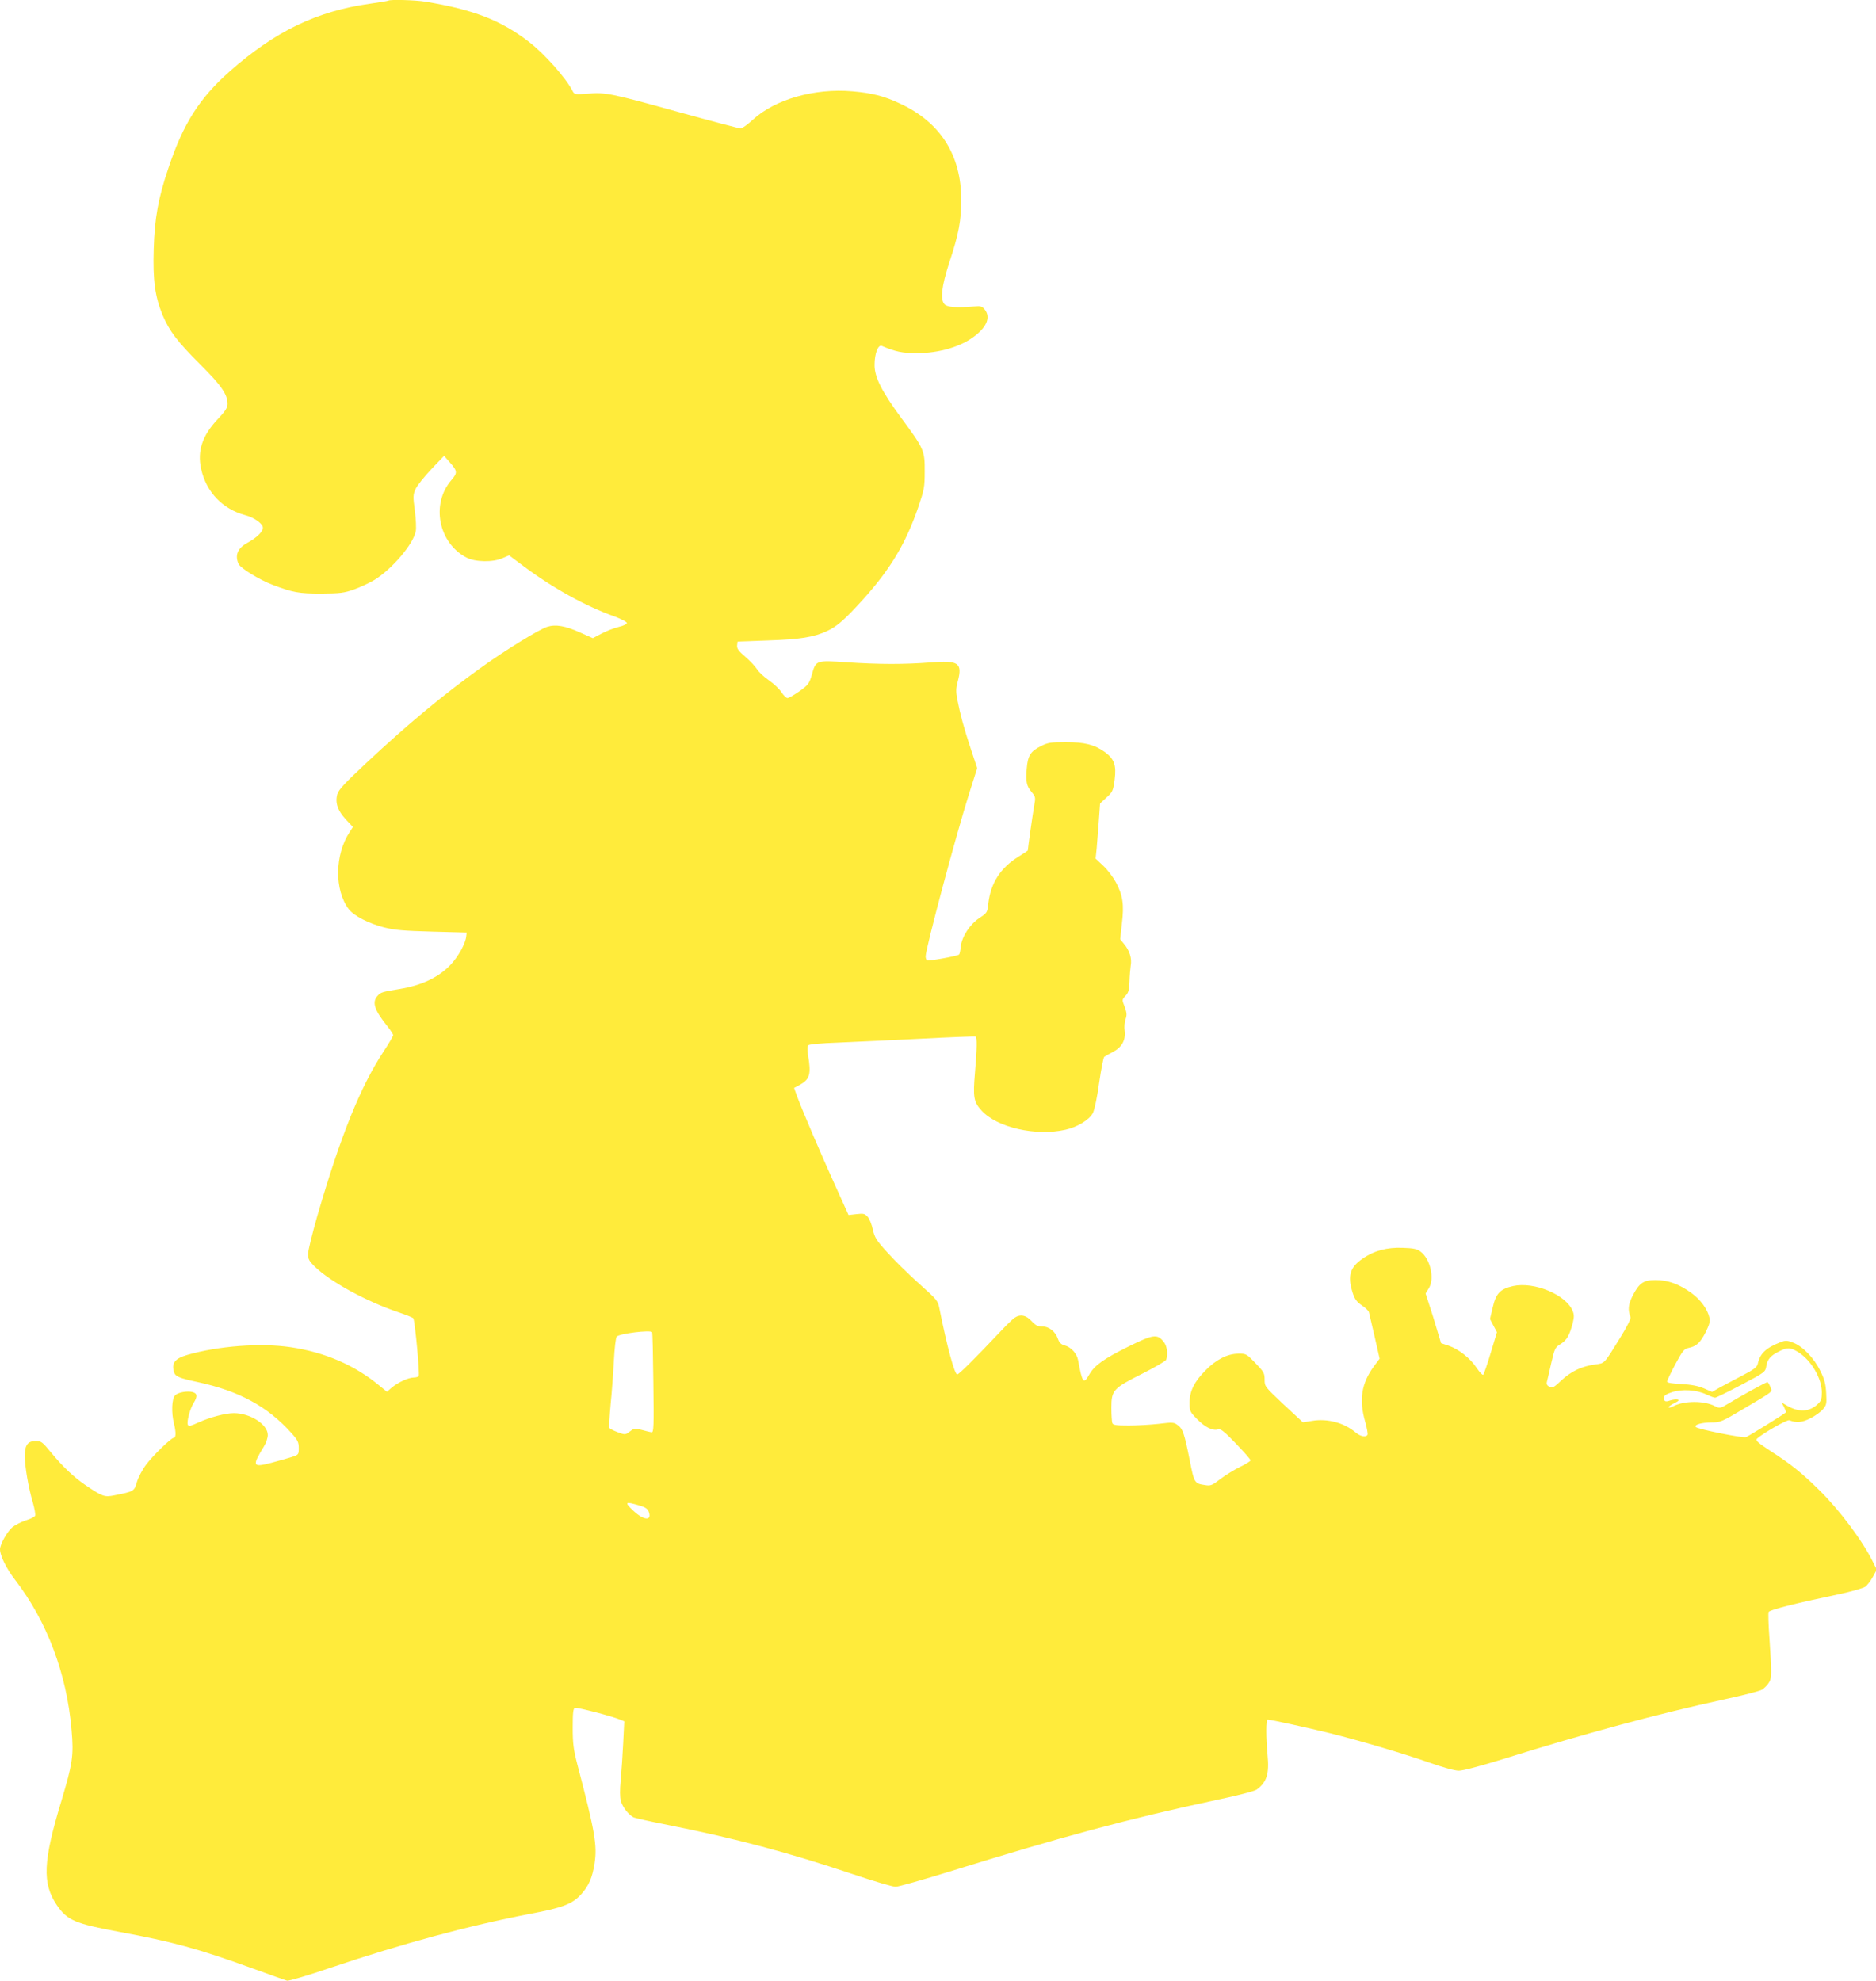
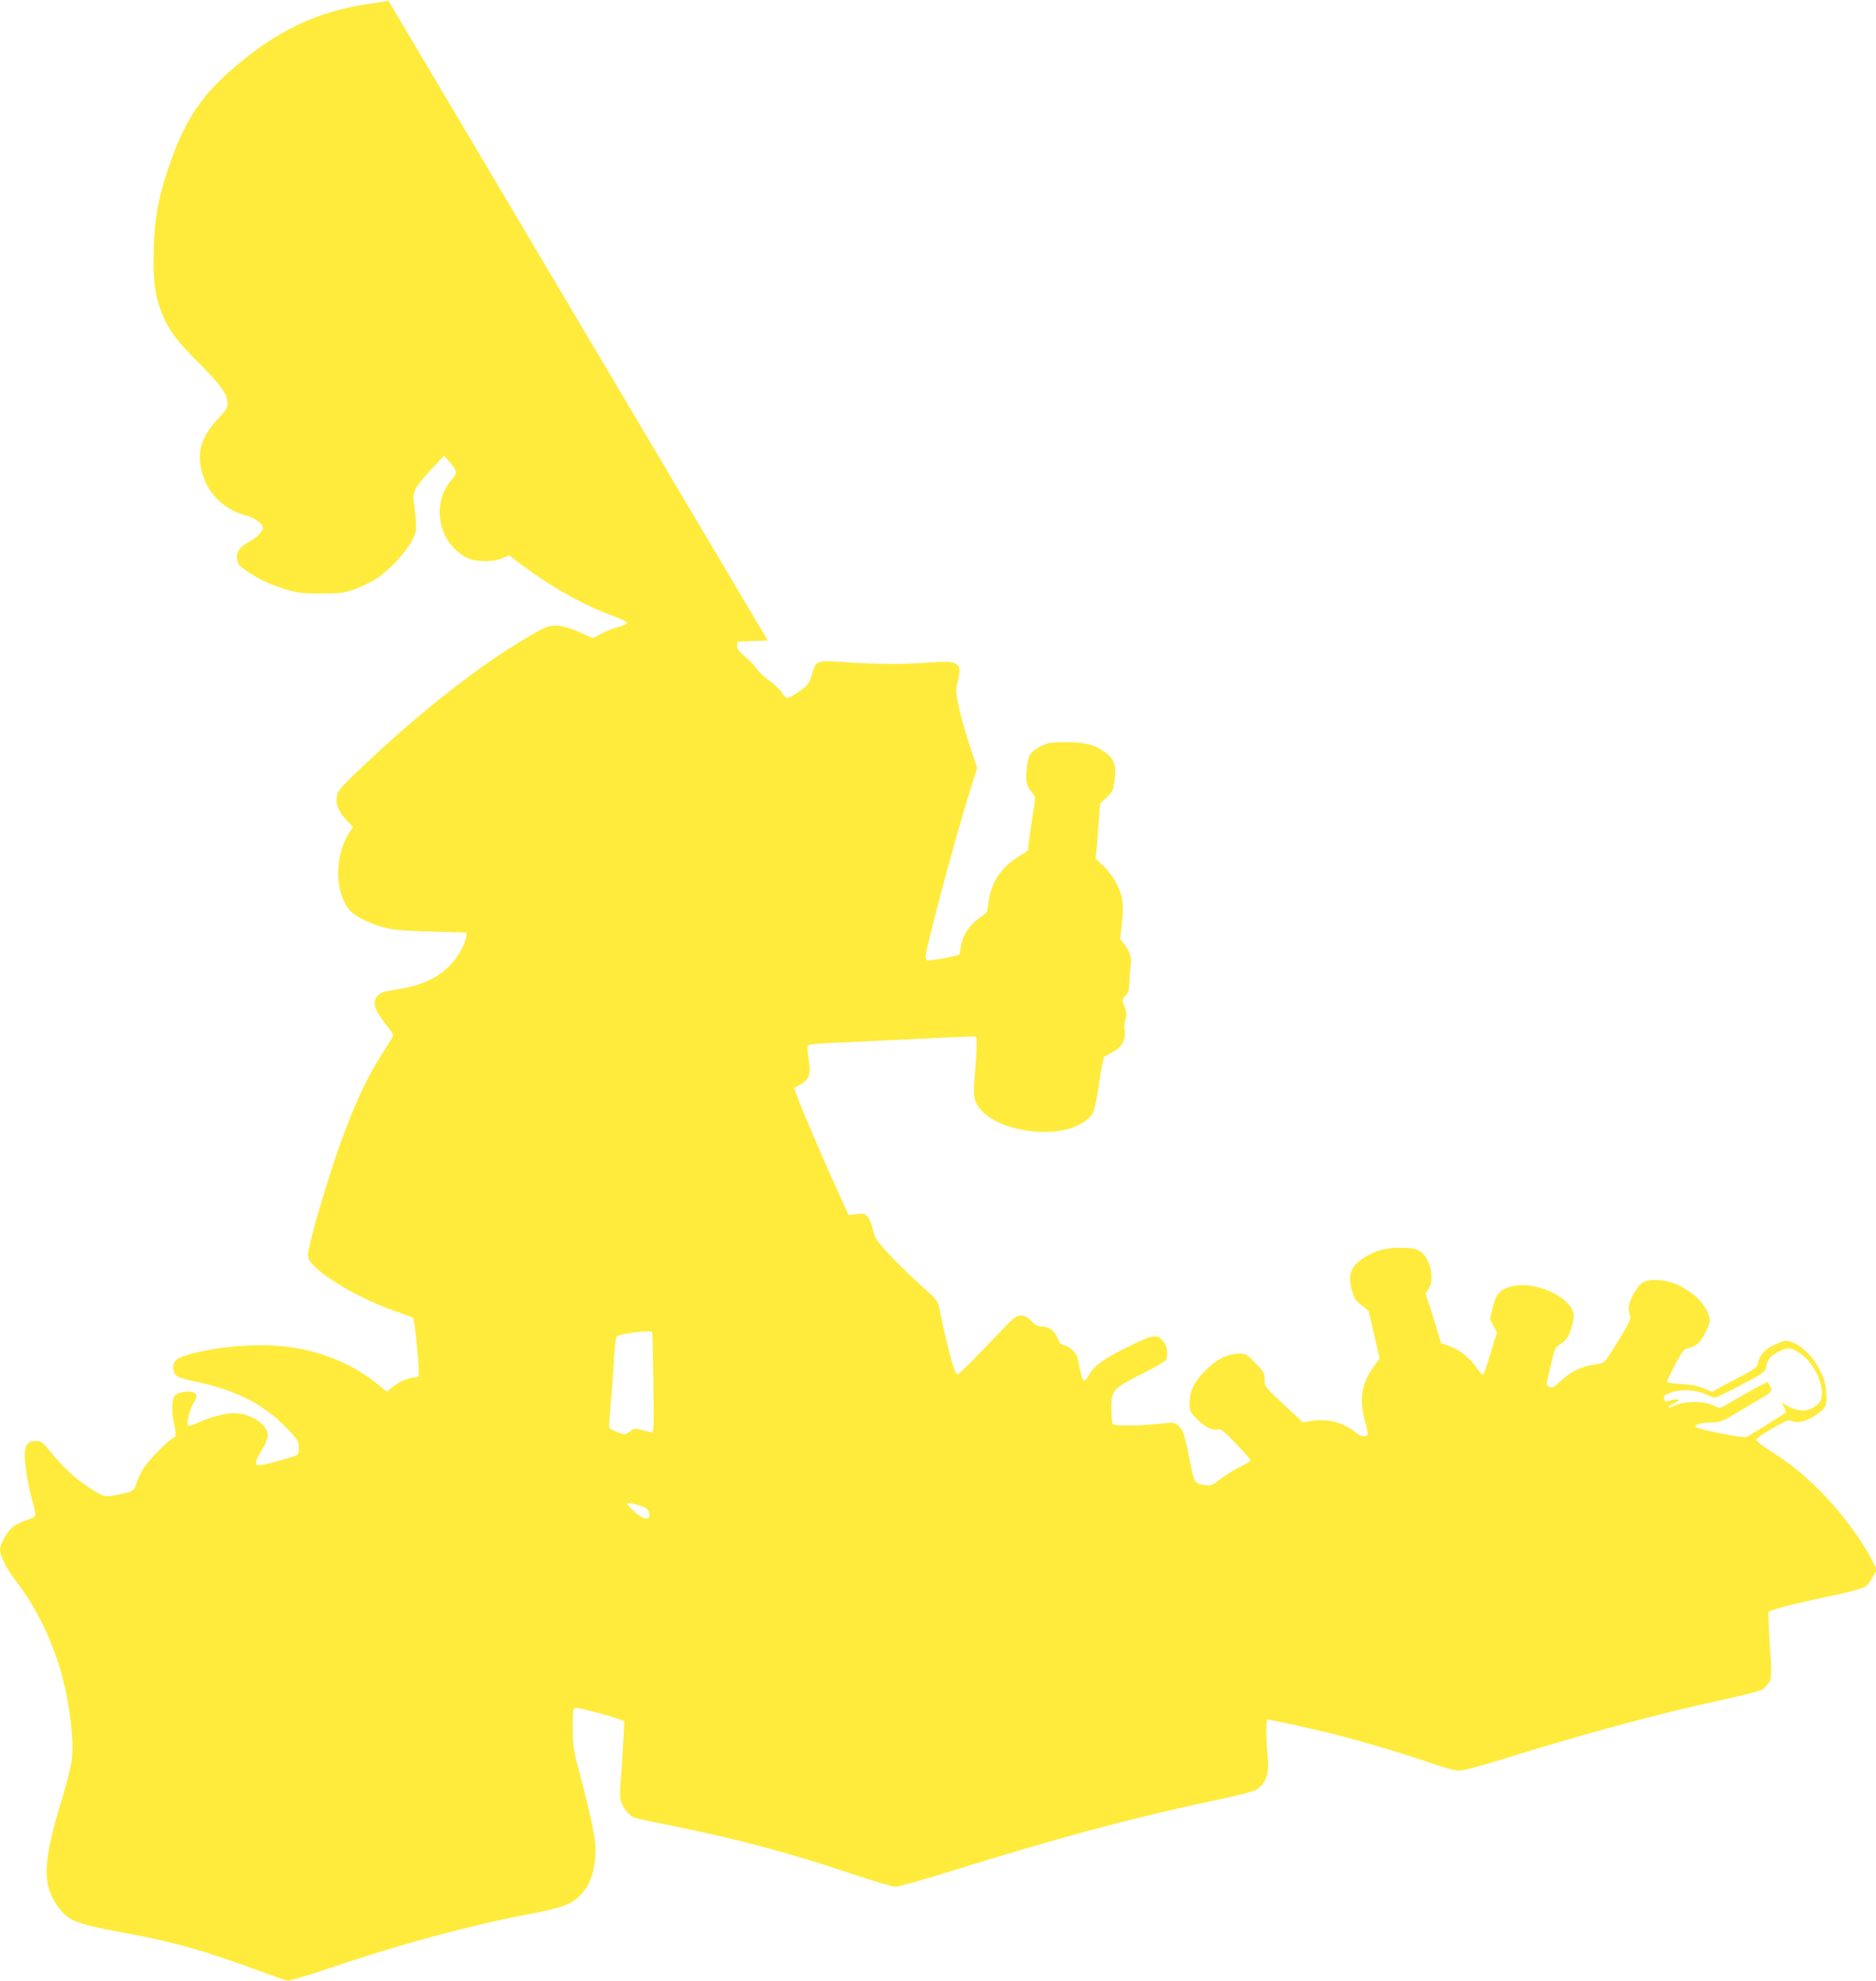
<svg xmlns="http://www.w3.org/2000/svg" version="1.0" width="1212pt" height="1280pt" viewBox="0 0 1212 1280" preserveAspectRatio="xMidYMid meet">
  <g transform="translate(0,1280) scale(0.1,-0.1)" fill="#ffeb3b" stroke="none">
-     <path d="M2509 12796 c-2 -2 -56 -11 -119 -20 -343 -48 -613 -178 -908 -439 -194 -172 -298 -336 -393 -620 -67 -196 -90 -327 -96 -527 -6 -201 8 -306 58 -427 44 -103 94 -169 242 -317 136 -135 177 -194 177 -255 0 -25 -13 -46 -65 -101 -98 -104 -131 -204 -106 -318 32 -150 139 -262 287 -301 54 -14 108 -52 112 -77 4 -26 -36 -66 -98 -100 -65 -35 -84 -81 -59 -137 12 -28 137 -104 219 -135 132 -50 170 -57 315 -57 125 1 148 4 213 27 41 15 99 42 129 60 113 68 254 233 269 316 4 19 1 79 -6 133 -12 91 -12 102 5 140 10 22 56 79 101 127 l83 87 35 -40 c52 -59 53 -69 12 -117 -133 -154 -84 -405 97 -500 56 -30 173 -32 234 -4 l42 18 95 -71 c187 -140 400 -258 589 -325 42 -16 77 -34 77 -41 0 -7 -22 -18 -52 -25 -29 -7 -79 -26 -111 -43 l-57 -30 -83 37 c-95 43 -158 54 -213 36 -52 -17 -270 -151 -419 -258 -247 -177 -479 -369 -748 -621 -143 -134 -179 -173 -188 -203 -15 -56 3 -106 56 -163 l45 -48 -20 -31 c-98 -147 -101 -377 -6 -501 33 -42 127 -91 228 -117 68 -17 124 -22 308 -27 l225 -6 -3 -25 c-5 -47 -51 -130 -102 -184 -76 -80 -184 -132 -330 -156 -111 -18 -120 -21 -140 -43 -39 -42 -22 -93 67 -203 18 -23 33 -46 33 -52 0 -6 -27 -53 -61 -104 -152 -231 -279 -547 -430 -1067 -32 -113 -59 -222 -59 -243 0 -32 7 -45 42 -80 103 -100 336 -227 544 -297 47 -16 90 -33 94 -38 10 -11 43 -361 35 -373 -3 -6 -18 -10 -33 -10 -35 -1 -98 -30 -140 -64 l-32 -28 -48 39 c-160 133 -352 216 -574 249 -195 29 -468 8 -669 -50 -78 -23 -101 -51 -86 -107 8 -32 31 -42 153 -68 269 -58 452 -157 607 -330 41 -46 47 -59 47 -96 0 -43 -1 -44 -47 -59 -27 -8 -85 -25 -131 -37 -121 -31 -125 -22 -47 106 14 22 25 55 25 74 0 68 -113 141 -219 141 -54 0 -153 -26 -226 -59 -55 -25 -67 -28 -72 -15 -7 20 14 102 38 140 26 42 24 62 -7 70 -34 9 -94 -2 -112 -20 -23 -22 -26 -113 -8 -184 14 -58 13 -92 -3 -92 -16 0 -137 -118 -178 -174 -24 -32 -50 -82 -59 -112 -17 -59 -19 -60 -145 -85 -64 -13 -77 -8 -184 64 -77 52 -152 123 -227 215 -55 67 -62 72 -98 72 -51 0 -70 -27 -70 -96 0 -66 24 -209 52 -301 11 -39 18 -78 15 -85 -2 -8 -30 -22 -61 -31 -30 -10 -69 -30 -86 -44 -34 -28 -80 -111 -80 -143 0 -41 41 -124 98 -198 206 -268 333 -605 364 -967 15 -168 7 -218 -66 -462 -118 -389 -124 -530 -30 -670 68 -100 117 -121 402 -174 347 -64 509 -108 862 -236 113 -41 214 -77 225 -80 11 -2 135 34 275 82 465 157 899 274 1295 350 213 40 273 64 330 127 48 53 72 107 86 198 18 117 3 206 -111 640 -25 97 -30 134 -30 238 0 95 3 124 14 128 13 5 245 -55 295 -77 l24 -10 -7 -142 c-4 -78 -11 -185 -16 -238 -6 -64 -6 -109 1 -135 11 -39 48 -87 81 -105 9 -5 117 -29 240 -53 420 -84 767 -176 1182 -316 131 -44 253 -80 272 -80 18 0 176 45 351 99 714 222 1164 343 1718 461 144 30 250 58 264 68 65 48 82 102 70 223 -11 119 -11 229 1 229 19 0 257 -52 395 -86 202 -50 488 -135 653 -193 88 -31 161 -51 187 -51 26 0 140 30 282 74 537 168 1011 295 1430 386 122 26 234 55 248 64 13 9 33 28 42 43 20 30 20 58 4 296 -6 81 -8 154 -5 162 6 14 172 56 454 115 80 17 156 39 170 48 14 10 36 39 50 65 l25 46 -24 48 c-66 136 -216 337 -352 470 -110 108 -178 163 -313 250 -82 54 -96 67 -85 78 37 34 195 125 209 119 47 -18 80 -15 135 12 32 16 68 42 82 59 23 27 25 35 21 105 -3 59 -11 89 -38 143 -40 83 -114 159 -175 182 -41 16 -49 16 -83 3 -94 -37 -132 -73 -146 -140 -5 -21 -24 -36 -103 -77 -54 -28 -119 -63 -145 -77 l-47 -27 -53 23 c-38 16 -80 24 -145 28 -60 3 -93 8 -93 16 0 6 24 56 53 111 47 87 57 100 85 106 51 10 76 33 111 101 24 49 31 72 25 94 -13 56 -56 115 -115 159 -79 58 -153 85 -234 85 -78 0 -106 -20 -149 -105 -27 -55 -30 -88 -12 -135 4 -9 -24 -64 -68 -135 -105 -170 -98 -162 -158 -170 -89 -12 -154 -43 -218 -101 -52 -49 -61 -54 -80 -44 -16 9 -20 18 -16 33 3 12 16 66 28 121 22 94 24 100 61 123 40 25 57 56 78 136 9 37 9 54 -1 78 -44 105 -249 190 -385 160 -83 -19 -110 -47 -131 -137 l-18 -76 22 -42 23 -43 -40 -133 c-22 -74 -44 -137 -49 -142 -4 -4 -23 16 -42 44 -41 63 -117 122 -182 144 l-48 16 -26 86 c-14 48 -36 120 -50 161 l-24 74 21 34 c39 62 9 191 -54 237 -22 17 -47 22 -115 24 -101 4 -185 -18 -259 -70 -82 -56 -98 -111 -65 -218 14 -44 26 -60 59 -83 23 -15 44 -35 47 -45 2 -9 19 -81 37 -159 l32 -141 -38 -51 c-79 -109 -96 -213 -56 -354 12 -42 19 -82 16 -87 -11 -18 -46 -11 -77 15 -75 63 -182 92 -282 75 l-59 -9 -124 115 c-122 115 -123 116 -123 161 0 41 -5 50 -59 106 -59 61 -61 62 -113 61 -69 -1 -142 -38 -210 -108 -72 -72 -103 -135 -103 -208 0 -55 2 -59 50 -108 51 -52 101 -76 135 -65 16 5 39 -13 115 -92 52 -54 94 -102 94 -108 1 -5 -30 -24 -67 -42 -37 -18 -94 -53 -127 -78 -54 -42 -64 -46 -99 -40 -69 10 -71 13 -100 162 -35 173 -44 201 -78 226 -24 18 -32 19 -121 8 -53 -6 -140 -11 -195 -11 -82 0 -101 3 -106 16 -3 9 -6 53 -6 99 0 113 11 125 200 220 81 41 150 81 154 90 13 36 6 90 -17 117 -41 51 -67 47 -227 -32 -159 -79 -219 -121 -253 -181 -37 -65 -45 -54 -72 93 -8 44 -46 85 -88 96 -22 6 -33 17 -42 41 -16 48 -58 81 -102 81 -29 0 -43 7 -69 35 -35 39 -74 46 -111 20 -11 -8 -52 -47 -89 -87 -172 -182 -269 -278 -280 -278 -17 0 -67 185 -114 422 -11 55 -13 58 -135 167 -68 61 -159 151 -203 200 -71 78 -81 95 -93 147 -7 33 -22 70 -33 82 -19 21 -27 23 -72 18 l-52 -6 -85 188 c-90 198 -210 479 -246 575 l-21 58 32 17 c70 38 80 69 58 197 -4 29 -4 55 1 61 6 7 80 14 196 18 102 4 342 16 532 25 190 10 349 16 354 14 10 -6 9 -77 -4 -230 -14 -163 -9 -192 43 -249 100 -109 351 -166 541 -123 78 17 156 65 178 109 10 20 28 104 40 194 13 87 27 163 33 168 6 4 31 19 55 31 58 30 84 76 77 136 -4 24 -1 59 6 77 9 27 8 40 -6 79 -18 46 -18 46 5 71 20 21 24 37 26 92 1 37 5 84 8 104 9 45 -8 98 -43 139 l-25 31 11 102 c15 122 6 182 -39 266 -17 32 -53 80 -81 106 l-50 47 7 66 c3 36 9 116 14 178 l8 112 41 38 c40 36 43 43 53 115 12 94 -2 134 -63 179 -67 48 -130 64 -253 64 -97 0 -116 -3 -159 -25 -69 -34 -86 -62 -93 -147 -7 -85 -1 -112 33 -152 24 -29 25 -33 15 -88 -8 -43 -41 -276 -41 -288 0 -1 -27 -19 -59 -39 -117 -72 -180 -170 -196 -302 -6 -60 -8 -62 -58 -95 -62 -42 -112 -119 -120 -184 -2 -25 -7 -49 -11 -52 -10 -10 -197 -44 -207 -37 -5 3 -9 14 -9 25 0 50 197 787 282 1055 l51 161 -41 124 c-45 136 -68 221 -87 318 -10 53 -10 72 3 120 31 118 5 136 -178 121 -168 -13 -330 -13 -538 1 -202 14 -201 14 -228 -83 -16 -54 -22 -63 -79 -104 -35 -24 -69 -44 -77 -44 -8 0 -26 17 -39 37 -13 21 -50 56 -82 78 -32 22 -66 54 -76 71 -11 17 -44 53 -75 80 -45 38 -56 54 -54 74 l3 25 195 7 c208 7 297 21 383 61 67 31 117 76 238 210 173 193 271 357 351 589 39 115 42 130 42 233 1 133 -5 146 -148 340 -128 173 -176 267 -176 346 0 76 23 134 47 124 86 -37 133 -47 228 -47 146 1 287 43 375 113 78 61 100 122 61 170 -16 20 -26 23 -67 19 -113 -9 -173 -5 -191 13 -30 30 -21 114 31 274 60 181 76 269 76 402 0 289 -134 500 -394 621 -103 49 -181 69 -309 80 -247 21 -501 -52 -645 -185 -33 -30 -67 -55 -77 -55 -9 0 -187 47 -394 104 -447 124 -478 130 -593 121 -84 -6 -87 -6 -99 17 -43 85 -183 242 -285 320 -181 138 -356 206 -665 257 -64 11 -231 15 -240 7z m1704 -8603 c3 -5 6 -152 8 -328 4 -280 2 -320 -11 -319 -8 1 -36 8 -62 15 -45 12 -50 12 -78 -9 -30 -23 -31 -23 -80 -5 -27 10 -52 23 -54 29 -2 6 2 74 9 152 8 78 17 204 21 282 4 77 12 146 18 154 15 20 220 45 229 29z m7408 -131 c81 -52 149 -168 149 -258 0 -42 -4 -55 -27 -76 -54 -51 -122 -54 -199 -9 l-34 20 16 -30 c8 -17 14 -32 12 -34 -12 -12 -243 -155 -258 -160 -22 -7 -310 51 -324 65 -15 15 38 30 103 30 55 0 66 5 202 86 207 123 189 108 176 144 -6 16 -15 30 -19 30 -9 0 -164 -85 -250 -137 -55 -33 -58 -33 -88 -18 -71 37 -200 36 -271 -1 -16 -8 -29 -11 -29 -6 0 5 17 17 38 27 28 14 33 20 19 23 -10 2 -31 -1 -47 -6 -31 -11 -40 -7 -40 19 0 12 16 23 51 34 65 22 160 16 222 -14 24 -11 50 -21 58 -21 8 1 84 38 169 83 152 80 155 83 161 119 7 46 28 70 83 97 54 28 74 26 127 -7z m-7492 -988 c39 -11 54 -21 62 -40 23 -62 -31 -59 -100 6 -59 56 -53 61 38 34z" />
+     <path d="M2509 12796 c-2 -2 -56 -11 -119 -20 -343 -48 -613 -178 -908 -439 -194 -172 -298 -336 -393 -620 -67 -196 -90 -327 -96 -527 -6 -201 8 -306 58 -427 44 -103 94 -169 242 -317 136 -135 177 -194 177 -255 0 -25 -13 -46 -65 -101 -98 -104 -131 -204 -106 -318 32 -150 139 -262 287 -301 54 -14 108 -52 112 -77 4 -26 -36 -66 -98 -100 -65 -35 -84 -81 -59 -137 12 -28 137 -104 219 -135 132 -50 170 -57 315 -57 125 1 148 4 213 27 41 15 99 42 129 60 113 68 254 233 269 316 4 19 1 79 -6 133 -12 91 -12 102 5 140 10 22 56 79 101 127 l83 87 35 -40 c52 -59 53 -69 12 -117 -133 -154 -84 -405 97 -500 56 -30 173 -32 234 -4 l42 18 95 -71 c187 -140 400 -258 589 -325 42 -16 77 -34 77 -41 0 -7 -22 -18 -52 -25 -29 -7 -79 -26 -111 -43 l-57 -30 -83 37 c-95 43 -158 54 -213 36 -52 -17 -270 -151 -419 -258 -247 -177 -479 -369 -748 -621 -143 -134 -179 -173 -188 -203 -15 -56 3 -106 56 -163 l45 -48 -20 -31 c-98 -147 -101 -377 -6 -501 33 -42 127 -91 228 -117 68 -17 124 -22 308 -27 l225 -6 -3 -25 c-5 -47 -51 -130 -102 -184 -76 -80 -184 -132 -330 -156 -111 -18 -120 -21 -140 -43 -39 -42 -22 -93 67 -203 18 -23 33 -46 33 -52 0 -6 -27 -53 -61 -104 -152 -231 -279 -547 -430 -1067 -32 -113 -59 -222 -59 -243 0 -32 7 -45 42 -80 103 -100 336 -227 544 -297 47 -16 90 -33 94 -38 10 -11 43 -361 35 -373 -3 -6 -18 -10 -33 -10 -35 -1 -98 -30 -140 -64 l-32 -28 -48 39 c-160 133 -352 216 -574 249 -195 29 -468 8 -669 -50 -78 -23 -101 -51 -86 -107 8 -32 31 -42 153 -68 269 -58 452 -157 607 -330 41 -46 47 -59 47 -96 0 -43 -1 -44 -47 -59 -27 -8 -85 -25 -131 -37 -121 -31 -125 -22 -47 106 14 22 25 55 25 74 0 68 -113 141 -219 141 -54 0 -153 -26 -226 -59 -55 -25 -67 -28 -72 -15 -7 20 14 102 38 140 26 42 24 62 -7 70 -34 9 -94 -2 -112 -20 -23 -22 -26 -113 -8 -184 14 -58 13 -92 -3 -92 -16 0 -137 -118 -178 -174 -24 -32 -50 -82 -59 -112 -17 -59 -19 -60 -145 -85 -64 -13 -77 -8 -184 64 -77 52 -152 123 -227 215 -55 67 -62 72 -98 72 -51 0 -70 -27 -70 -96 0 -66 24 -209 52 -301 11 -39 18 -78 15 -85 -2 -8 -30 -22 -61 -31 -30 -10 -69 -30 -86 -44 -34 -28 -80 -111 -80 -143 0 -41 41 -124 98 -198 206 -268 333 -605 364 -967 15 -168 7 -218 -66 -462 -118 -389 -124 -530 -30 -670 68 -100 117 -121 402 -174 347 -64 509 -108 862 -236 113 -41 214 -77 225 -80 11 -2 135 34 275 82 465 157 899 274 1295 350 213 40 273 64 330 127 48 53 72 107 86 198 18 117 3 206 -111 640 -25 97 -30 134 -30 238 0 95 3 124 14 128 13 5 245 -55 295 -77 l24 -10 -7 -142 c-4 -78 -11 -185 -16 -238 -6 -64 -6 -109 1 -135 11 -39 48 -87 81 -105 9 -5 117 -29 240 -53 420 -84 767 -176 1182 -316 131 -44 253 -80 272 -80 18 0 176 45 351 99 714 222 1164 343 1718 461 144 30 250 58 264 68 65 48 82 102 70 223 -11 119 -11 229 1 229 19 0 257 -52 395 -86 202 -50 488 -135 653 -193 88 -31 161 -51 187 -51 26 0 140 30 282 74 537 168 1011 295 1430 386 122 26 234 55 248 64 13 9 33 28 42 43 20 30 20 58 4 296 -6 81 -8 154 -5 162 6 14 172 56 454 115 80 17 156 39 170 48 14 10 36 39 50 65 l25 46 -24 48 c-66 136 -216 337 -352 470 -110 108 -178 163 -313 250 -82 54 -96 67 -85 78 37 34 195 125 209 119 47 -18 80 -15 135 12 32 16 68 42 82 59 23 27 25 35 21 105 -3 59 -11 89 -38 143 -40 83 -114 159 -175 182 -41 16 -49 16 -83 3 -94 -37 -132 -73 -146 -140 -5 -21 -24 -36 -103 -77 -54 -28 -119 -63 -145 -77 l-47 -27 -53 23 c-38 16 -80 24 -145 28 -60 3 -93 8 -93 16 0 6 24 56 53 111 47 87 57 100 85 106 51 10 76 33 111 101 24 49 31 72 25 94 -13 56 -56 115 -115 159 -79 58 -153 85 -234 85 -78 0 -106 -20 -149 -105 -27 -55 -30 -88 -12 -135 4 -9 -24 -64 -68 -135 -105 -170 -98 -162 -158 -170 -89 -12 -154 -43 -218 -101 -52 -49 -61 -54 -80 -44 -16 9 -20 18 -16 33 3 12 16 66 28 121 22 94 24 100 61 123 40 25 57 56 78 136 9 37 9 54 -1 78 -44 105 -249 190 -385 160 -83 -19 -110 -47 -131 -137 l-18 -76 22 -42 23 -43 -40 -133 c-22 -74 -44 -137 -49 -142 -4 -4 -23 16 -42 44 -41 63 -117 122 -182 144 l-48 16 -26 86 c-14 48 -36 120 -50 161 l-24 74 21 34 c39 62 9 191 -54 237 -22 17 -47 22 -115 24 -101 4 -185 -18 -259 -70 -82 -56 -98 -111 -65 -218 14 -44 26 -60 59 -83 23 -15 44 -35 47 -45 2 -9 19 -81 37 -159 l32 -141 -38 -51 c-79 -109 -96 -213 -56 -354 12 -42 19 -82 16 -87 -11 -18 -46 -11 -77 15 -75 63 -182 92 -282 75 l-59 -9 -124 115 c-122 115 -123 116 -123 161 0 41 -5 50 -59 106 -59 61 -61 62 -113 61 -69 -1 -142 -38 -210 -108 -72 -72 -103 -135 -103 -208 0 -55 2 -59 50 -108 51 -52 101 -76 135 -65 16 5 39 -13 115 -92 52 -54 94 -102 94 -108 1 -5 -30 -24 -67 -42 -37 -18 -94 -53 -127 -78 -54 -42 -64 -46 -99 -40 -69 10 -71 13 -100 162 -35 173 -44 201 -78 226 -24 18 -32 19 -121 8 -53 -6 -140 -11 -195 -11 -82 0 -101 3 -106 16 -3 9 -6 53 -6 99 0 113 11 125 200 220 81 41 150 81 154 90 13 36 6 90 -17 117 -41 51 -67 47 -227 -32 -159 -79 -219 -121 -253 -181 -37 -65 -45 -54 -72 93 -8 44 -46 85 -88 96 -22 6 -33 17 -42 41 -16 48 -58 81 -102 81 -29 0 -43 7 -69 35 -35 39 -74 46 -111 20 -11 -8 -52 -47 -89 -87 -172 -182 -269 -278 -280 -278 -17 0 -67 185 -114 422 -11 55 -13 58 -135 167 -68 61 -159 151 -203 200 -71 78 -81 95 -93 147 -7 33 -22 70 -33 82 -19 21 -27 23 -72 18 l-52 -6 -85 188 c-90 198 -210 479 -246 575 l-21 58 32 17 c70 38 80 69 58 197 -4 29 -4 55 1 61 6 7 80 14 196 18 102 4 342 16 532 25 190 10 349 16 354 14 10 -6 9 -77 -4 -230 -14 -163 -9 -192 43 -249 100 -109 351 -166 541 -123 78 17 156 65 178 109 10 20 28 104 40 194 13 87 27 163 33 168 6 4 31 19 55 31 58 30 84 76 77 136 -4 24 -1 59 6 77 9 27 8 40 -6 79 -18 46 -18 46 5 71 20 21 24 37 26 92 1 37 5 84 8 104 9 45 -8 98 -43 139 l-25 31 11 102 c15 122 6 182 -39 266 -17 32 -53 80 -81 106 l-50 47 7 66 c3 36 9 116 14 178 l8 112 41 38 c40 36 43 43 53 115 12 94 -2 134 -63 179 -67 48 -130 64 -253 64 -97 0 -116 -3 -159 -25 -69 -34 -86 -62 -93 -147 -7 -85 -1 -112 33 -152 24 -29 25 -33 15 -88 -8 -43 -41 -276 -41 -288 0 -1 -27 -19 -59 -39 -117 -72 -180 -170 -196 -302 -6 -60 -8 -62 -58 -95 -62 -42 -112 -119 -120 -184 -2 -25 -7 -49 -11 -52 -10 -10 -197 -44 -207 -37 -5 3 -9 14 -9 25 0 50 197 787 282 1055 l51 161 -41 124 c-45 136 -68 221 -87 318 -10 53 -10 72 3 120 31 118 5 136 -178 121 -168 -13 -330 -13 -538 1 -202 14 -201 14 -228 -83 -16 -54 -22 -63 -79 -104 -35 -24 -69 -44 -77 -44 -8 0 -26 17 -39 37 -13 21 -50 56 -82 78 -32 22 -66 54 -76 71 -11 17 -44 53 -75 80 -45 38 -56 54 -54 74 l3 25 195 7 z m1704 -8603 c3 -5 6 -152 8 -328 4 -280 2 -320 -11 -319 -8 1 -36 8 -62 15 -45 12 -50 12 -78 -9 -30 -23 -31 -23 -80 -5 -27 10 -52 23 -54 29 -2 6 2 74 9 152 8 78 17 204 21 282 4 77 12 146 18 154 15 20 220 45 229 29z m7408 -131 c81 -52 149 -168 149 -258 0 -42 -4 -55 -27 -76 -54 -51 -122 -54 -199 -9 l-34 20 16 -30 c8 -17 14 -32 12 -34 -12 -12 -243 -155 -258 -160 -22 -7 -310 51 -324 65 -15 15 38 30 103 30 55 0 66 5 202 86 207 123 189 108 176 144 -6 16 -15 30 -19 30 -9 0 -164 -85 -250 -137 -55 -33 -58 -33 -88 -18 -71 37 -200 36 -271 -1 -16 -8 -29 -11 -29 -6 0 5 17 17 38 27 28 14 33 20 19 23 -10 2 -31 -1 -47 -6 -31 -11 -40 -7 -40 19 0 12 16 23 51 34 65 22 160 16 222 -14 24 -11 50 -21 58 -21 8 1 84 38 169 83 152 80 155 83 161 119 7 46 28 70 83 97 54 28 74 26 127 -7z m-7492 -988 c39 -11 54 -21 62 -40 23 -62 -31 -59 -100 6 -59 56 -53 61 38 34z" />
  </g>
</svg>